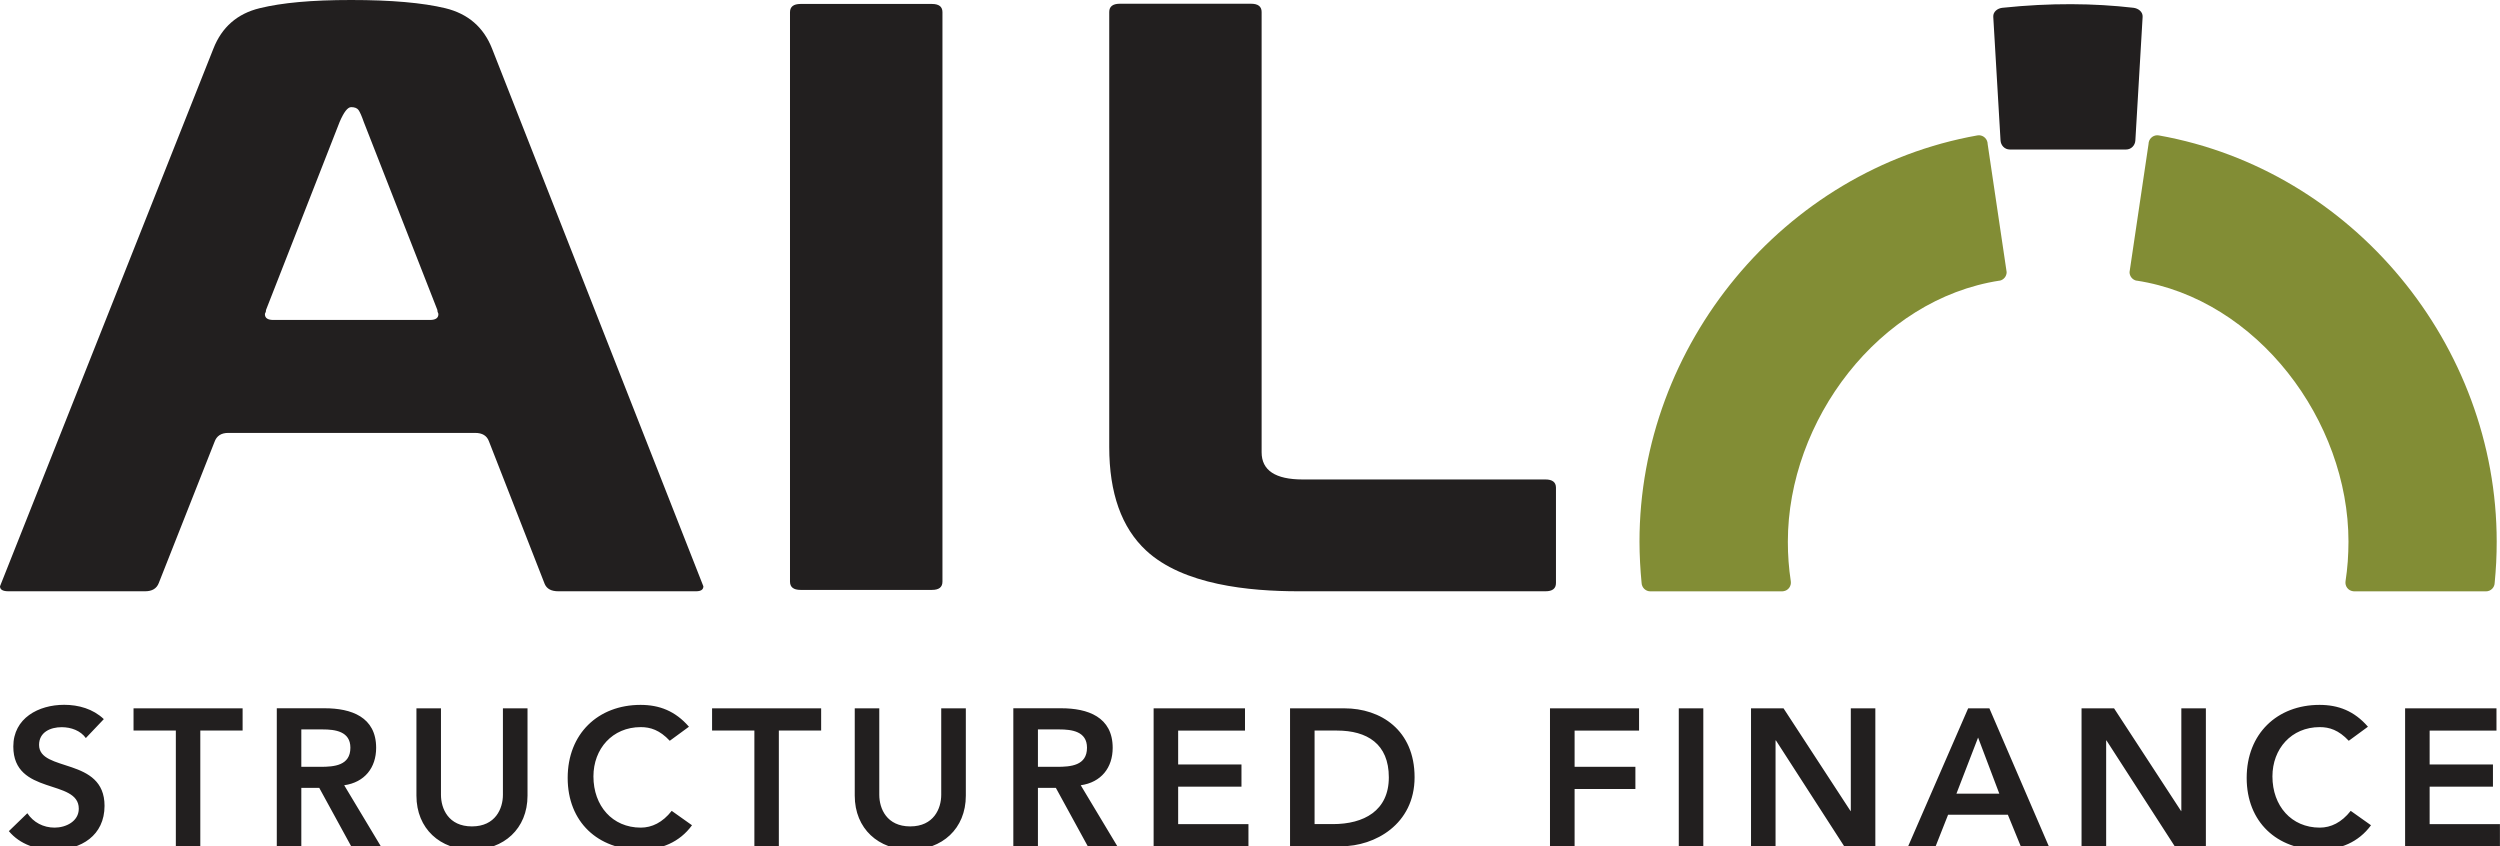
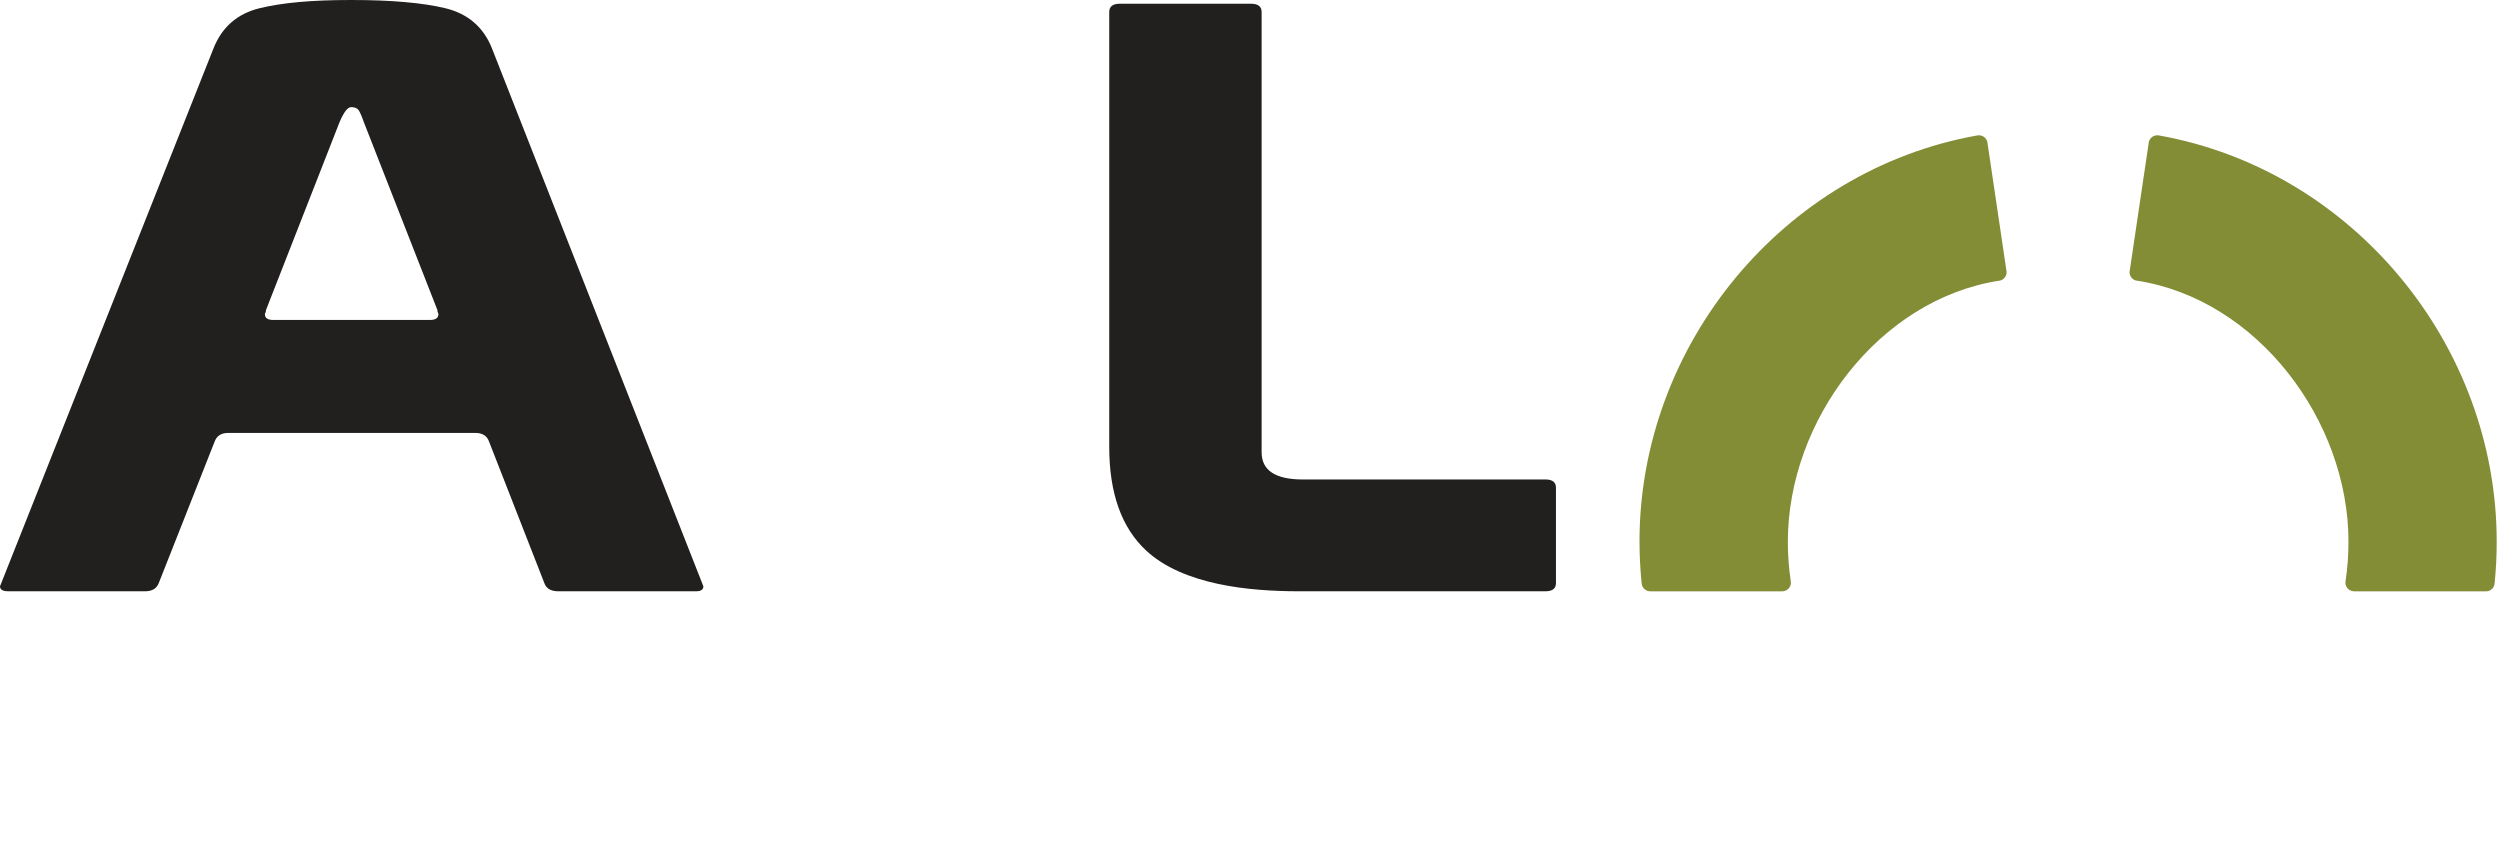
<svg xmlns="http://www.w3.org/2000/svg" id="Ebene_1" data-name="Ebene 1" viewBox="0 0 347.47 117.62">
  <defs>
    <style>
      .cls-1 {
        fill: #221f1f;
        fill-rule: evenodd;
      }

      .cls-2 {
        fill: #828d35;
      }
    </style>
  </defs>
  <path class="cls-1" d="m0,81.49c0,.46.39.69,1.17.69h19c.97,0,1.61-.38,1.9-1.15l7.74-19.6c.29-.84.93-1.26,1.9-1.26h34.34c.98,0,1.61.38,1.9,1.15l7.75,19.83c.29.69.92,1.03,1.9,1.03h19.14c.68,0,1.02-.23,1.02-.69L68.39,6.76c-1.17-2.98-3.34-4.85-6.5-5.62-3.17-.76-7.53-1.14-13.08-1.14s-9.6.38-12.72,1.14c-3.12.76-5.26,2.64-6.43,5.62L0,81.49h0Zm60.79-38.4c0,.15.03.27.07.35.05.08.07.15.07.23,0,.53-.39.8-1.17.8h-21.77c-.78,0-1.17-.27-1.17-.8,0-.08.03-.15.08-.23.05-.08.07-.19.07-.35l10.23-26.13c.59-1.38,1.12-2.07,1.61-2.07s.83.14,1.02.4c.19.27.44.82.73,1.66l10.23,26.13h0Z" />
-   <path class="cls-1" d="m109.8,1.69v79.15c0,.76.49,1.15,1.46,1.15h18.27c.98,0,1.46-.38,1.46-1.15V1.69c0-.76-.49-1.14-1.46-1.14h-18.27c-.97,0-1.46.39-1.46,1.14h0Z" />
  <path class="cls-1" d="m214.79,66.64h-33.74c-3.78,0-5.7-1.26-5.7-3.78V1.66c0-.76-.5-1.14-1.46-1.14h-18.26c-.96,0-1.46.39-1.46,1.14v60.46c0,6.41,1.71,11.22,5.12,14.39,5.16,4.8,14.35,5.67,21.19,5.67h34.32c.98,0,1.46-.38,1.46-1.15v-13.25c0-.76-.5-1.14-1.46-1.14h0Z" />
-   <path class="cls-1" d="m278.34,1.08c6.7-.7,12.69-.63,18.17,0,.7.08,1.33.57,1.29,1.26l-1.01,17.18c-.04.69-.58,1.26-1.29,1.26h-16.16c-.71,0-1.25-.57-1.29-1.26l-1.01-17.18c-.04-.7.58-1.19,1.29-1.26h0Z" />
  <path class="cls-2" d="m277.94,39c-16.82,2.57-29.45,19.49-29.45,36.28,0,.94.03,1.86.1,2.77.07.92.17,1.83.31,2.74.1.67-.36,1.29-1.02,1.38-.06.01-.12.02-.18.02h-18.32c-.66,0-1.2-.53-1.22-1.19-.09-.93-.16-1.86-.21-2.81-.05-1.01-.08-1.98-.08-2.91,0-27.34,19.98-51.65,46.96-56.46.66-.12,1.29.33,1.41.99.01.07.02.14.02.21h0l2.64,17.8c0,.58-.41,1.07-.96,1.19h0Z" />
  <path class="cls-2" d="m296.95,39c16.82,2.57,29.46,19.49,29.46,36.28,0,.94-.04,1.86-.1,2.77-.07.92-.17,1.83-.31,2.74-.1.67.36,1.29,1.02,1.38.06.01.12.02.18.02h18.32c.66,0,1.2-.53,1.21-1.19.09-.93.16-1.86.21-2.81.05-1.01.07-1.98.07-2.91,0-27.34-19.98-51.65-46.96-56.46-.66-.12-1.29.33-1.41.99-.01.07-.02.14-.02.21h0l-2.64,17.8c0,.58.41,1.07.96,1.19h0Z" />
-   <path class="cls-1" d="m14.42,99.94c-1.49-1.41-3.49-1.98-5.5-1.98-3.55,0-7.07,1.84-7.07,5.8,0,6.85,9.1,4.44,9.1,8.64,0,1.76-1.79,2.63-3.36,2.63s-2.95-.73-3.79-2l-2.57,2.49c1.57,1.87,3.9,2.6,6.28,2.6,3.77,0,7.02-2,7.02-6.12,0-6.82-9.1-4.63-9.1-8.47,0-1.76,1.57-2.46,3.14-2.46,1.33,0,2.63.49,3.36,1.51l2.49-2.62h0Zm10.01,17.68h3.41v-16.08h5.88v-3.09h-15.16v3.09h5.88v16.08h0Zm14.04,0h3.41v-8.12h2.49l4.44,8.12h4.12l-5.09-8.48c2.84-.4,4.44-2.44,4.44-5.2,0-4.3-3.47-5.5-7.15-5.5h-6.66v19.17h0Zm3.41-11.04v-5.2h2.95c1.76,0,3.87.27,3.87,2.54,0,2.49-2.25,2.66-4.17,2.66h-2.66Zm31.43-8.13h-3.41v12.02c0,1.9-1.03,4.39-4.31,4.39s-4.3-2.49-4.3-4.39v-12.02h-3.41v12.13c0,4.63,3.33,7.53,7.72,7.53s7.72-2.9,7.72-7.53v-12.13h0Zm22.44,2.55c-1.9-2.19-4.12-3.03-6.72-3.03-5.9,0-10.13,4.01-10.13,10.15s4.22,9.99,10.13,9.99c2.82,0,5.42-1.03,7.15-3.41l-2.82-2c-1.27,1.62-2.76,2.33-4.3,2.33-3.95,0-6.58-3.03-6.58-7.12,0-3.82,2.62-6.85,6.58-6.85,1.33,0,2.63.4,4.03,1.9l2.66-1.95h0Zm9.09,16.62h3.41v-16.08h5.88v-3.09h-15.16v3.09h5.88v16.08h0Zm29.39-19.17h-3.41v12.02c0,1.9-1.03,4.39-4.31,4.39s-4.3-2.49-4.3-4.39v-12.02h-3.41v12.13c0,4.63,3.33,7.53,7.72,7.53s7.72-2.9,7.72-7.53v-12.13h0Zm6.62,19.17h3.41v-8.12h2.49l4.44,8.12h4.11l-5.09-8.48c2.84-.4,4.44-2.44,4.44-5.2,0-4.3-3.47-5.5-7.15-5.5h-6.66v19.17h0Zm3.41-11.04v-5.2h2.95c1.76,0,3.87.27,3.87,2.54,0,2.49-2.25,2.66-4.17,2.66h-2.65Zm16.07,11.04h13.19v-3.08h-9.77v-5.2h8.8v-3.09h-8.8v-4.71h9.29v-3.09h-12.7v19.17h0Zm18.97,0h7.15c4.61,0,10.16-3.03,10.16-9.59s-4.71-9.58-9.75-9.58h-7.56v19.17h0Zm3.41-3.08v-13h3.12c4.17,0,7.2,1.84,7.2,6.5s-3.49,6.5-7.77,6.5h-2.55Zm32.73,3.08h3.41v-7.96h8.45v-3.08h-8.45v-5.04h8.96v-3.09h-12.38v19.17h0Zm17.89,0h3.41v-19.17h-3.41v19.17h0Zm10.04,0h3.41v-14.7h.06l9.48,14.7h4.33v-19.17h-3.41v14.24l-.06.05h.06l-.06-.05-9.29-14.24h-4.52v19.17h0Zm21.84,0h3.82l1.73-4.38h8.31l1.79,4.38h3.9l-8.26-19.17h-2.95l-8.34,19.17h0Zm6.71-7.31l3.01-7.8,2.95,7.8h-5.96Zm17.4,7.31h3.41v-14.7h.05l9.48,14.7h4.33v-19.17h-3.41v14.24l-.06.05h.06l-.06-.05-9.29-14.24h-4.52v19.17h0Zm39.79-16.62c-1.9-2.19-4.12-3.03-6.72-3.03-5.9,0-10.13,4.01-10.13,10.15s4.22,9.99,10.13,9.99c2.82,0,5.41-1.03,7.15-3.41l-2.82-2c-1.27,1.62-2.76,2.33-4.3,2.33-3.95,0-6.58-3.03-6.58-7.12,0-3.82,2.62-6.85,6.58-6.85,1.33,0,2.62.4,4.03,1.9l2.66-1.95h0Zm5.16,16.62h13.19v-3.08h-9.77v-5.2h8.8v-3.09h-8.8v-4.71h9.29v-3.09h-12.7v19.17h0Z" />
</svg>